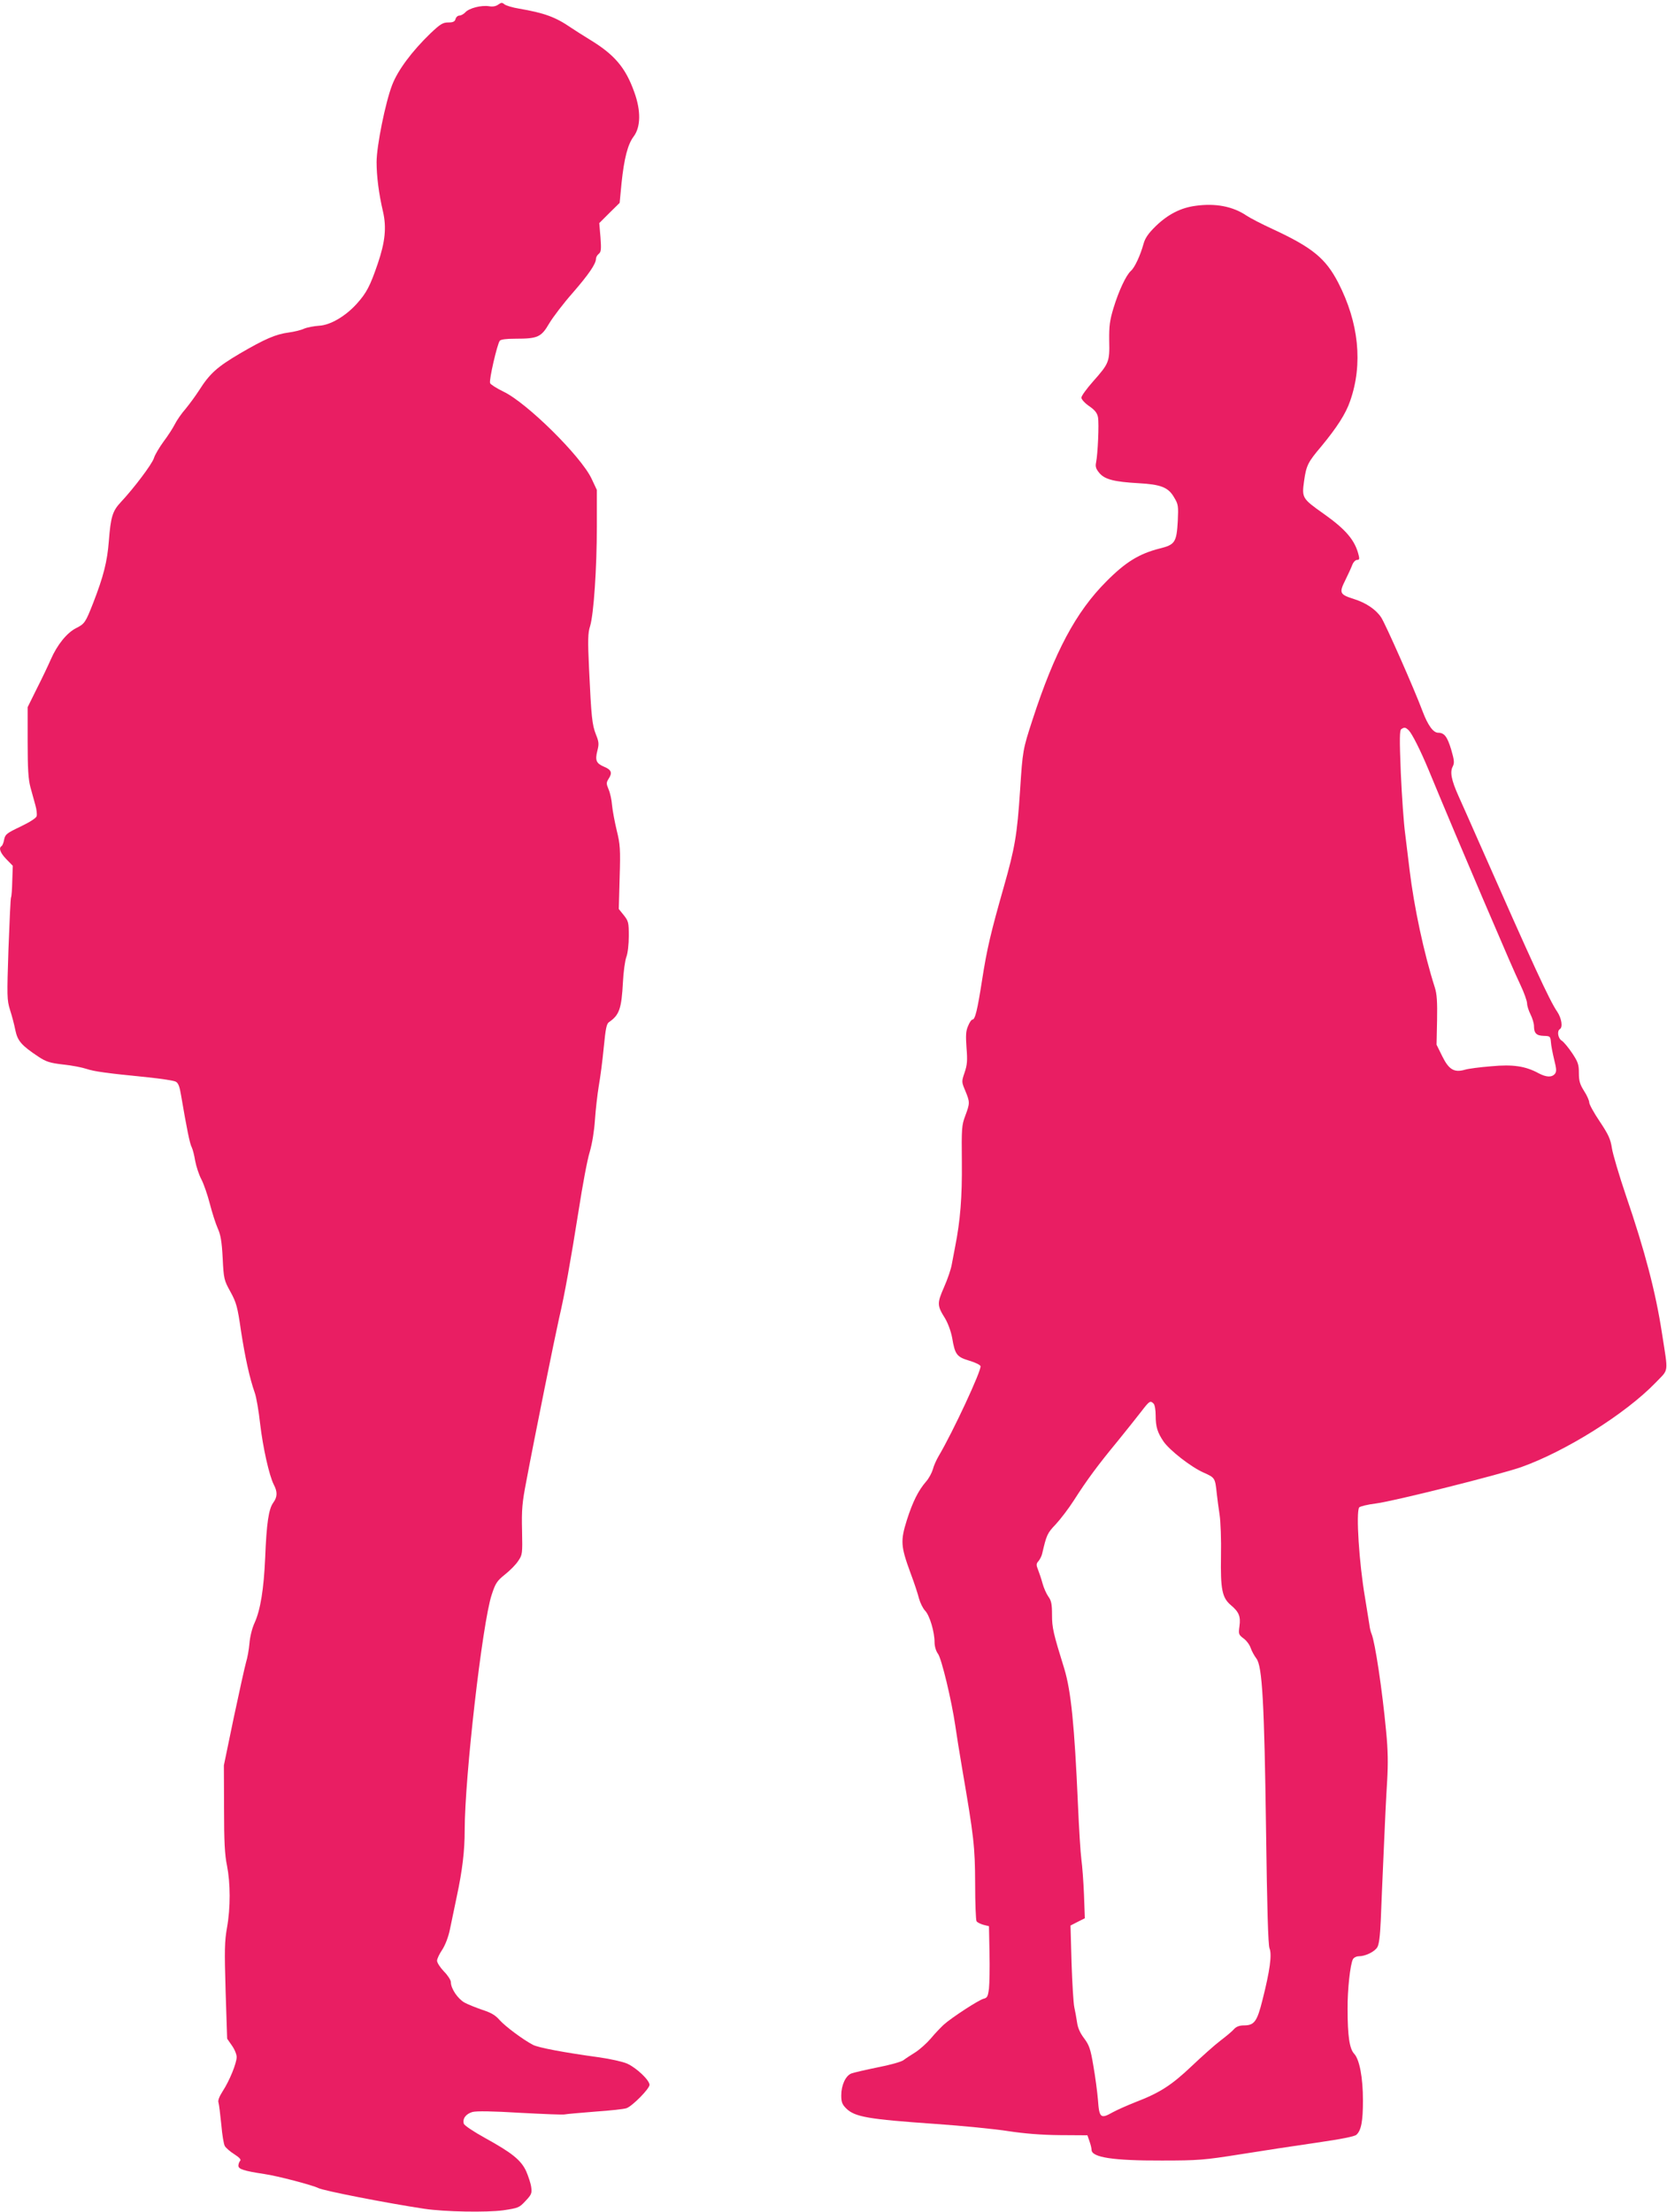
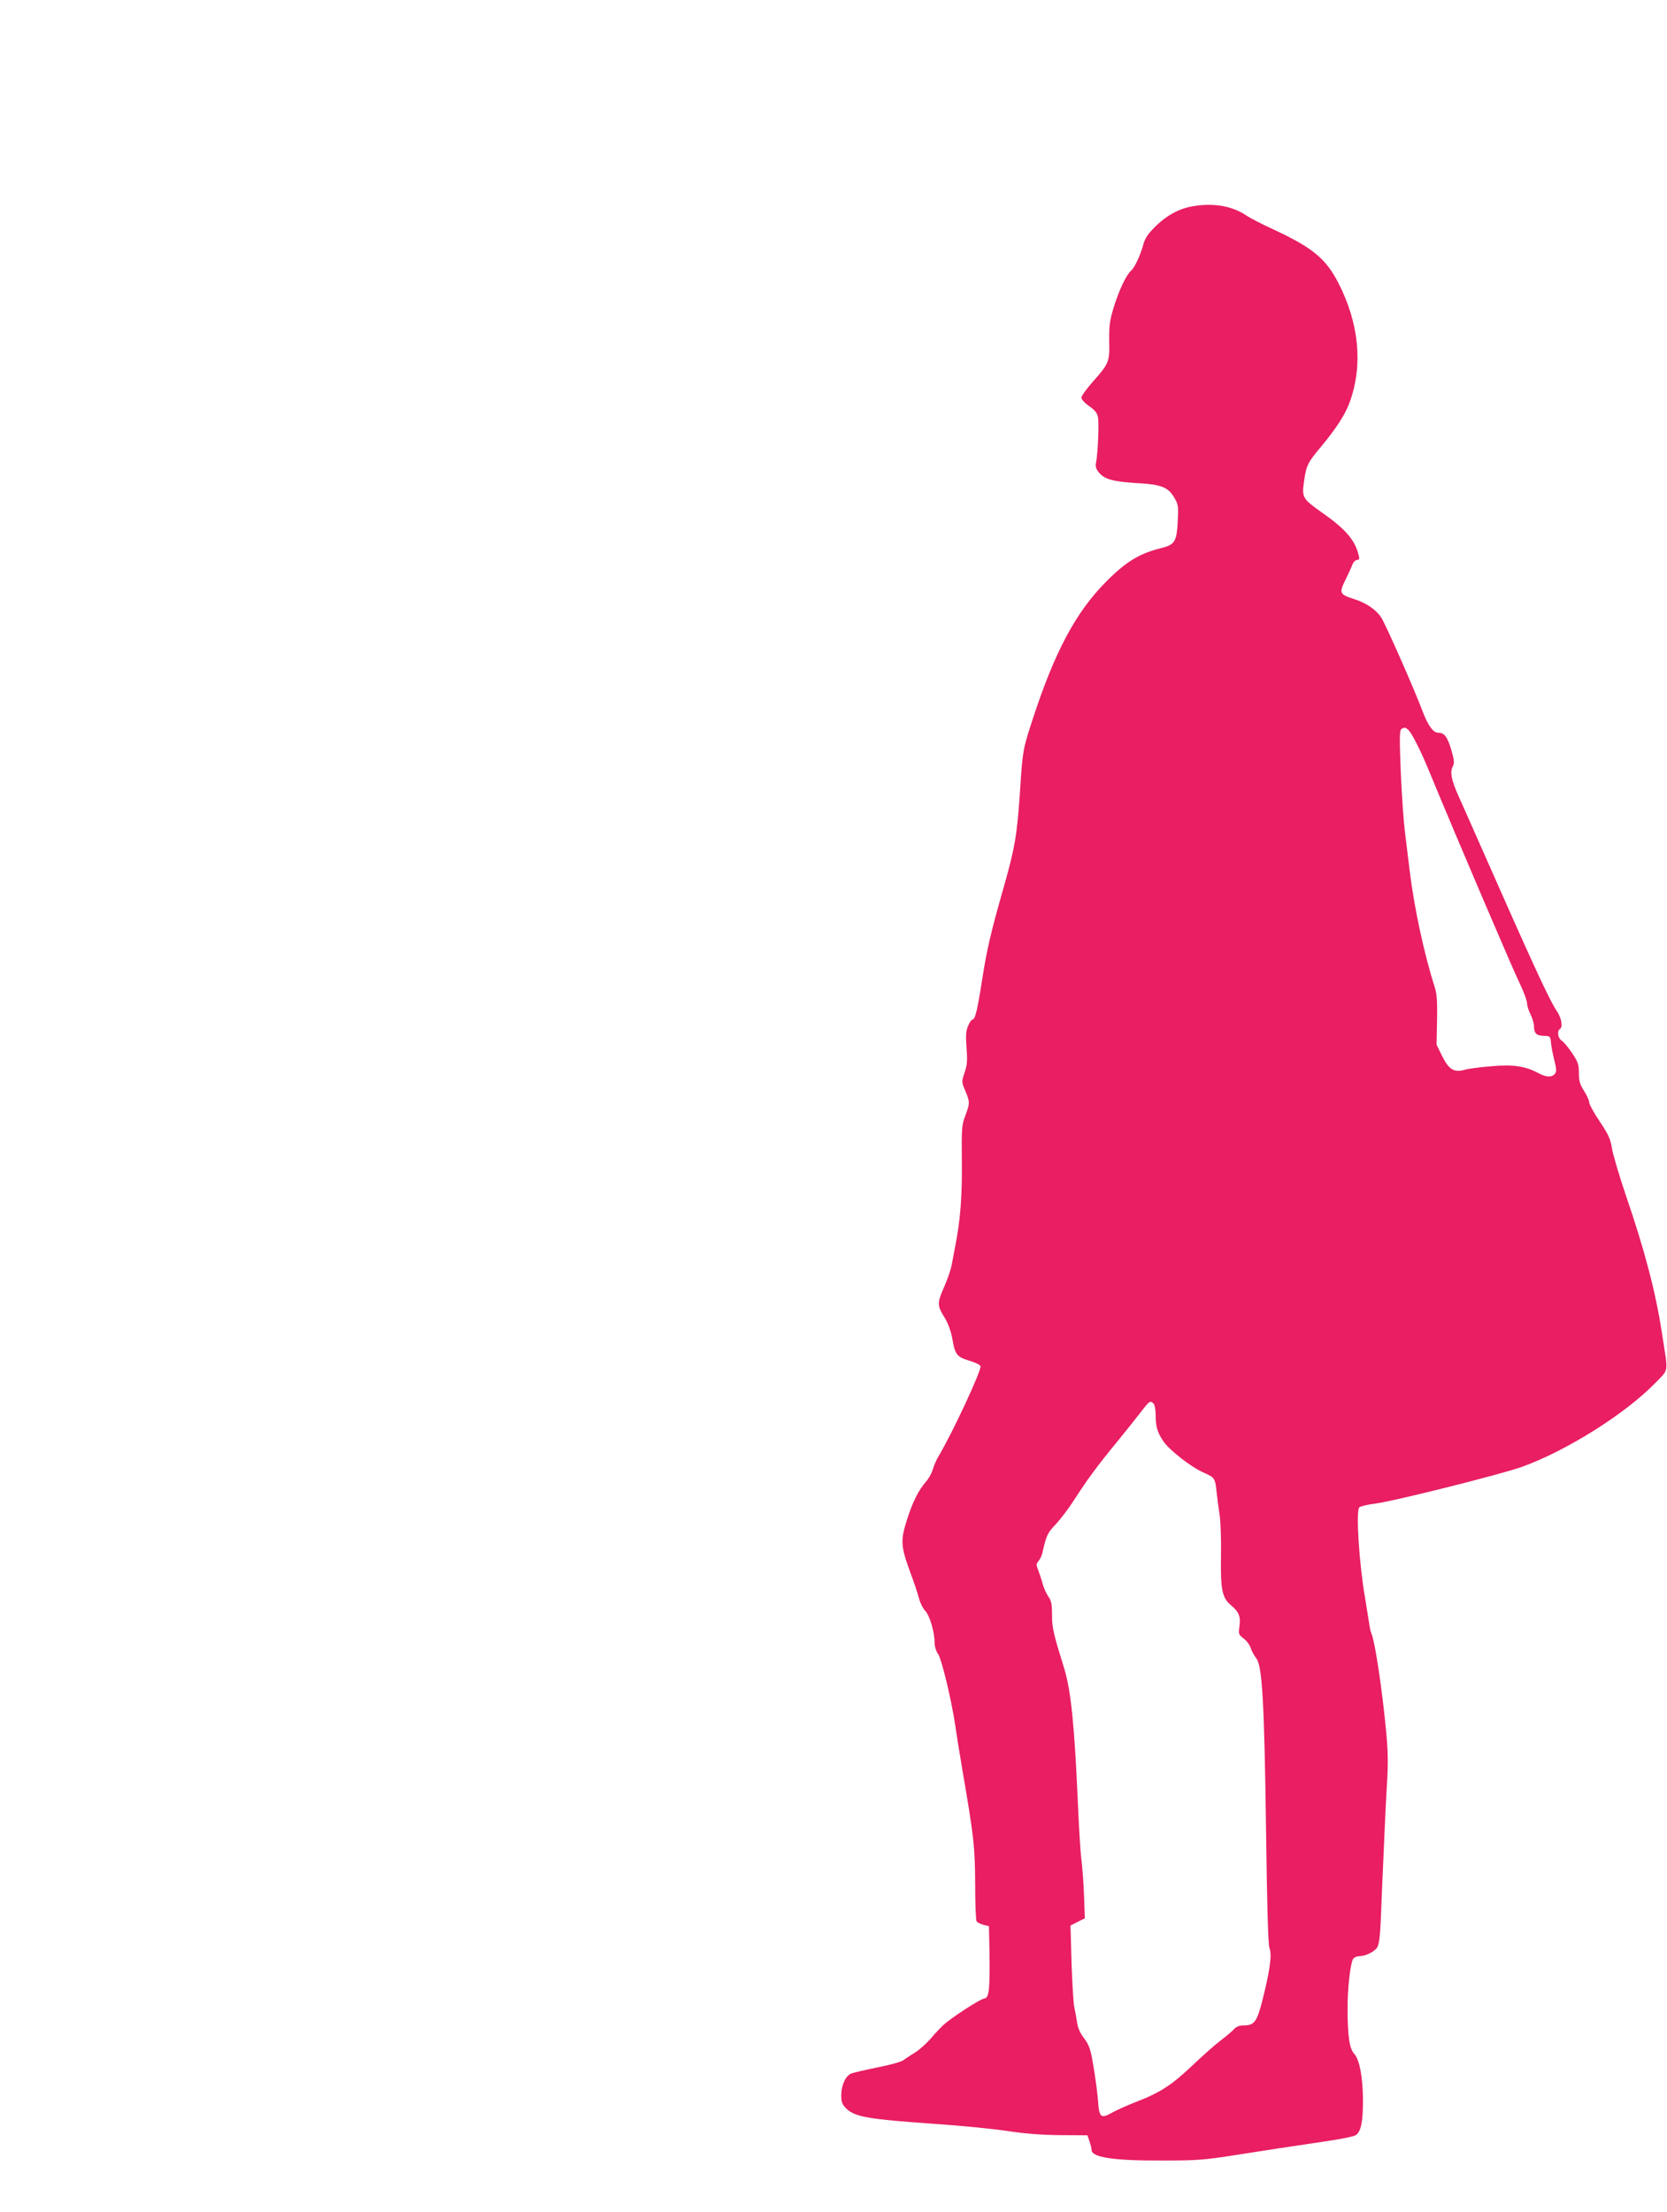
<svg xmlns="http://www.w3.org/2000/svg" version="1.0" width="965pt" height="1280pt" viewBox="0 0 965 1280" preserveAspectRatio="xMidYMid meet">
  <g transform="translate(0,1280) scale(0.1,-0.1)" fill="#e91e63" stroke="none">
-     <path d="M2885 12774 c-13 -10 -32 -14 -54 -10 -45 7 -115 -11 -137 -35 -9 -10 -25 -19 -34 -19 -10 0 -20 -9 -23 -20 -4 -15 -14 -20 -42 -20 -31 0 -46 -9 -102 -62 -108 -104 -190 -214 -223 -300 -39 -101 -90 -353 -90 -446 0 -82 13 -184 37 -286 21 -91 13 -175 -30 -301 -44 -129 -65 -170 -122 -233 -66 -73 -154 -124 -219 -127 -28 -2 -67 -9 -86 -17 -19 -9 -59 -18 -88 -22 -76 -10 -138 -37 -284 -122 -132 -78 -174 -116 -235 -212 -20 -31 -55 -79 -78 -107 -24 -27 -52 -68 -63 -90 -11 -22 -40 -67 -65 -100 -24 -33 -50 -76 -56 -96 -11 -35 -116 -174 -191 -254 -49 -52 -59 -86 -70 -226 -9 -118 -31 -205 -91 -359 -44 -112 -49 -120 -99 -145 -53 -27 -109 -96 -146 -181 -14 -32 -50 -108 -80 -167 l-54 -109 0 -202 c0 -156 4 -215 16 -261 9 -33 22 -80 29 -105 7 -24 10 -53 7 -63 -3 -11 -39 -34 -93 -60 -80 -38 -89 -45 -95 -75 -3 -18 -10 -35 -15 -38 -18 -11 -8 -39 28 -76 l37 -38 -3 -87 c-1 -48 -4 -90 -7 -95 -3 -4 -9 -139 -15 -299 -9 -276 -9 -294 9 -353 11 -33 25 -87 31 -118 13 -62 36 -88 134 -153 44 -29 66 -36 143 -45 50 -5 110 -17 134 -25 44 -15 115 -25 357 -49 77 -8 150 -19 160 -25 15 -7 23 -29 31 -78 33 -194 51 -283 62 -302 6 -12 15 -48 20 -79 6 -31 21 -79 36 -107 14 -27 36 -91 49 -142 13 -50 33 -113 45 -140 17 -37 24 -76 29 -173 6 -121 8 -128 45 -195 34 -62 41 -86 61 -226 24 -155 50 -274 80 -359 9 -25 23 -106 31 -180 16 -136 52 -298 79 -351 22 -42 21 -71 -3 -104 -27 -37 -39 -120 -47 -320 -8 -180 -27 -300 -61 -375 -15 -32 -27 -82 -30 -120 -3 -36 -12 -85 -20 -110 -7 -25 -39 -169 -71 -320 l-57 -275 1 -250 c0 -191 4 -269 17 -330 20 -102 21 -243 0 -360 -14 -79 -15 -129 -8 -367 l9 -275 27 -39 c16 -22 28 -52 28 -67 0 -35 -41 -137 -81 -198 -20 -31 -29 -55 -24 -66 3 -10 10 -66 16 -126 5 -59 14 -116 21 -126 7 -11 31 -32 55 -47 30 -19 40 -31 33 -38 -5 -5 -10 -18 -10 -28 0 -20 32 -30 150 -48 77 -11 281 -65 312 -81 30 -16 401 -88 613 -120 120 -18 362 -22 458 -9 87 13 93 15 129 54 35 37 38 45 33 81 -3 22 -17 63 -29 91 -30 65 -83 107 -239 193 -64 35 -119 72 -122 82 -9 29 12 57 50 68 24 6 114 5 278 -5 133 -7 249 -12 257 -9 8 2 87 9 175 16 88 6 170 15 182 20 35 13 133 113 133 135 0 27 -76 99 -130 123 -25 11 -97 27 -160 36 -206 28 -352 56 -384 72 -56 29 -160 106 -194 144 -24 28 -50 43 -100 59 -37 13 -83 31 -103 42 -39 22 -79 81 -79 118 0 12 -18 40 -40 62 -22 23 -40 51 -40 62 0 12 14 40 30 64 17 26 35 72 44 115 8 40 26 126 40 192 33 154 46 266 46 385 0 304 102 1197 156 1361 22 68 31 81 77 118 29 23 64 58 77 79 24 35 25 41 22 176 -3 119 1 163 24 281 48 257 166 839 190 945 34 145 66 327 114 628 22 142 50 293 64 337 14 48 26 122 30 185 4 58 14 146 22 195 9 50 22 150 29 224 11 111 16 137 31 147 59 40 72 78 80 230 3 60 12 126 20 147 8 21 14 73 14 121 0 77 -2 86 -29 120 l-29 36 5 183 c5 164 3 191 -17 272 -12 50 -24 115 -27 145 -2 30 -11 72 -20 92 -14 34 -14 39 1 63 22 34 15 51 -29 69 -44 19 -51 37 -37 92 10 38 9 51 -8 93 -23 58 -27 104 -40 378 -8 169 -7 211 6 250 21 70 39 336 39 578 l0 210 -31 66 c-62 130 -375 439 -510 503 -39 19 -74 41 -77 49 -7 18 41 225 56 245 6 8 38 12 91 12 129 0 149 9 195 88 22 37 83 117 136 177 92 106 135 168 135 198 0 8 7 21 16 28 14 11 15 27 10 96 l-7 82 59 59 59 58 11 115 c15 143 36 224 70 269 41 54 43 149 4 256 -51 144 -116 219 -260 306 -37 23 -85 53 -107 68 -90 62 -155 85 -300 110 -38 6 -77 18 -85 25 -13 11 -18 11 -35 -1z" />
    <path d="M6921 11609 c-86 -11 -161 -50 -231 -118 -43 -42 -61 -69 -70 -101 -18 -66 -51 -138 -73 -157 -29 -26 -71 -117 -101 -215 -22 -73 -26 -104 -25 -190 3 -122 -1 -131 -95 -237 -36 -41 -66 -82 -66 -92 0 -10 20 -32 45 -49 33 -23 46 -39 51 -64 7 -38 -1 -213 -11 -262 -5 -24 -1 -37 19 -61 31 -37 85 -51 226 -59 130 -7 173 -24 206 -81 25 -41 26 -50 22 -138 -7 -123 -16 -137 -105 -159 -118 -30 -197 -78 -308 -190 -177 -177 -300 -408 -428 -801 -56 -172 -57 -177 -72 -409 -17 -258 -30 -333 -95 -561 -74 -260 -97 -356 -125 -537 -27 -173 -40 -228 -56 -228 -6 0 -17 -17 -25 -37 -13 -29 -14 -56 -9 -126 6 -74 4 -99 -11 -143 -18 -53 -18 -54 4 -106 27 -66 27 -71 0 -144 -21 -55 -22 -74 -20 -269 2 -202 -9 -339 -39 -490 -5 -27 -14 -72 -19 -100 -4 -27 -25 -88 -45 -133 -41 -94 -41 -106 6 -181 17 -29 34 -75 41 -113 16 -96 27 -110 97 -131 34 -10 64 -24 67 -32 8 -21 -160 -382 -242 -520 -13 -22 -29 -57 -34 -78 -6 -20 -23 -52 -39 -70 -45 -52 -77 -116 -111 -222 -38 -121 -36 -152 20 -305 22 -58 44 -125 50 -150 7 -25 22 -56 35 -70 27 -28 55 -123 55 -183 0 -23 8 -51 20 -67 21 -29 78 -267 100 -415 6 -44 24 -156 40 -250 68 -396 74 -450 75 -665 0 -113 4 -211 8 -217 4 -7 22 -16 40 -21 l32 -8 3 -155 c2 -85 0 -178 -3 -206 -6 -46 -10 -54 -32 -59 -29 -8 -183 -108 -230 -150 -17 -16 -51 -51 -74 -79 -23 -27 -63 -63 -89 -80 -26 -16 -58 -37 -71 -47 -13 -9 -80 -28 -149 -41 -69 -14 -137 -30 -151 -35 -34 -13 -59 -68 -59 -127 0 -38 5 -52 28 -75 50 -50 128 -63 515 -90 159 -11 350 -30 425 -42 92 -14 190 -22 297 -23 l160 -1 12 -35 c7 -19 12 -41 12 -50 2 -43 126 -62 406 -61 214 0 246 3 455 36 124 20 322 50 440 67 145 21 221 36 232 46 28 25 38 79 38 198 0 133 -20 238 -51 271 -27 29 -38 103 -38 260 -1 107 15 257 31 287 5 9 20 17 34 17 38 0 91 26 107 52 10 16 16 64 20 153 3 72 10 252 17 400 6 149 15 332 20 408 6 103 5 178 -6 290 -22 236 -64 515 -84 562 -5 11 -11 36 -13 55 -3 19 -14 89 -25 155 -34 197 -53 492 -34 522 4 6 48 17 97 23 108 14 713 166 840 210 259 92 605 309 779 489 78 82 74 47 37 286 -36 236 -99 477 -208 795 -40 118 -77 243 -82 277 -8 52 -20 78 -70 153 -34 50 -61 100 -61 110 0 11 -13 41 -30 67 -24 38 -30 58 -30 104 0 49 -5 64 -39 115 -22 33 -49 65 -60 72 -22 13 -29 56 -11 67 18 11 10 62 -15 100 -45 65 -140 272 -457 990 -44 99 -95 216 -115 259 -42 94 -50 139 -33 171 10 20 9 35 -9 97 -23 76 -40 98 -76 98 -28 0 -59 43 -89 122 -48 129 -217 511 -241 546 -31 46 -88 84 -158 106 -82 26 -86 35 -49 109 17 34 35 74 41 90 6 15 18 27 27 27 13 0 15 6 9 28 -21 86 -74 148 -201 238 -126 89 -128 93 -115 189 13 92 22 110 100 202 90 109 142 189 167 263 75 214 50 453 -69 684 -73 141 -150 204 -381 311 -61 28 -129 63 -151 78 -79 53 -179 72 -294 56z m1234 -3035 c20 -21 67 -114 115 -229 87 -211 224 -535 314 -745 154 -359 176 -410 217 -498 22 -46 39 -95 39 -108 0 -14 9 -42 20 -64 11 -22 20 -52 20 -67 0 -42 14 -56 57 -57 36 -1 38 -3 41 -36 1 -19 10 -65 19 -102 14 -55 14 -69 4 -82 -18 -21 -49 -20 -93 3 -77 42 -149 53 -276 41 -64 -5 -133 -14 -152 -20 -62 -18 -93 1 -131 78 l-33 67 3 141 c2 107 -1 153 -13 190 -63 197 -120 464 -146 679 -6 50 -17 142 -25 205 -9 63 -20 225 -26 359 -8 198 -7 246 3 252 18 12 24 11 43 -7z m-1477 -3896 c7 -7 12 -38 12 -69 0 -65 10 -98 46 -151 36 -51 157 -146 231 -179 67 -30 67 -30 77 -124 3 -27 10 -81 16 -120 6 -38 10 -146 8 -240 -3 -194 7 -240 57 -283 47 -39 58 -66 50 -122 -6 -46 -5 -49 24 -71 17 -12 35 -37 41 -55 6 -18 21 -45 33 -61 34 -43 46 -255 56 -998 6 -449 12 -659 20 -679 15 -36 2 -130 -40 -296 -32 -129 -48 -150 -109 -150 -25 0 -43 -7 -56 -21 -10 -12 -46 -42 -79 -67 -33 -25 -108 -92 -167 -148 -116 -110 -184 -154 -325 -208 -48 -19 -109 -46 -134 -60 -67 -38 -76 -31 -83 72 -4 48 -16 138 -27 200 -16 96 -24 118 -53 157 -23 30 -37 61 -41 92 -4 27 -11 66 -16 88 -5 22 -12 137 -16 257 l-6 216 41 21 42 21 -5 138 c-3 75 -10 166 -15 202 -5 36 -14 180 -20 320 -20 457 -40 655 -79 784 -64 206 -71 237 -71 311 0 62 -4 83 -21 106 -12 17 -27 51 -34 77 -7 26 -19 61 -26 79 -11 27 -11 35 3 50 8 10 18 29 21 43 25 107 29 118 78 169 28 30 76 93 106 140 74 116 139 204 253 342 52 64 114 142 138 173 46 60 51 63 70 44z" />
  </g>
</svg>